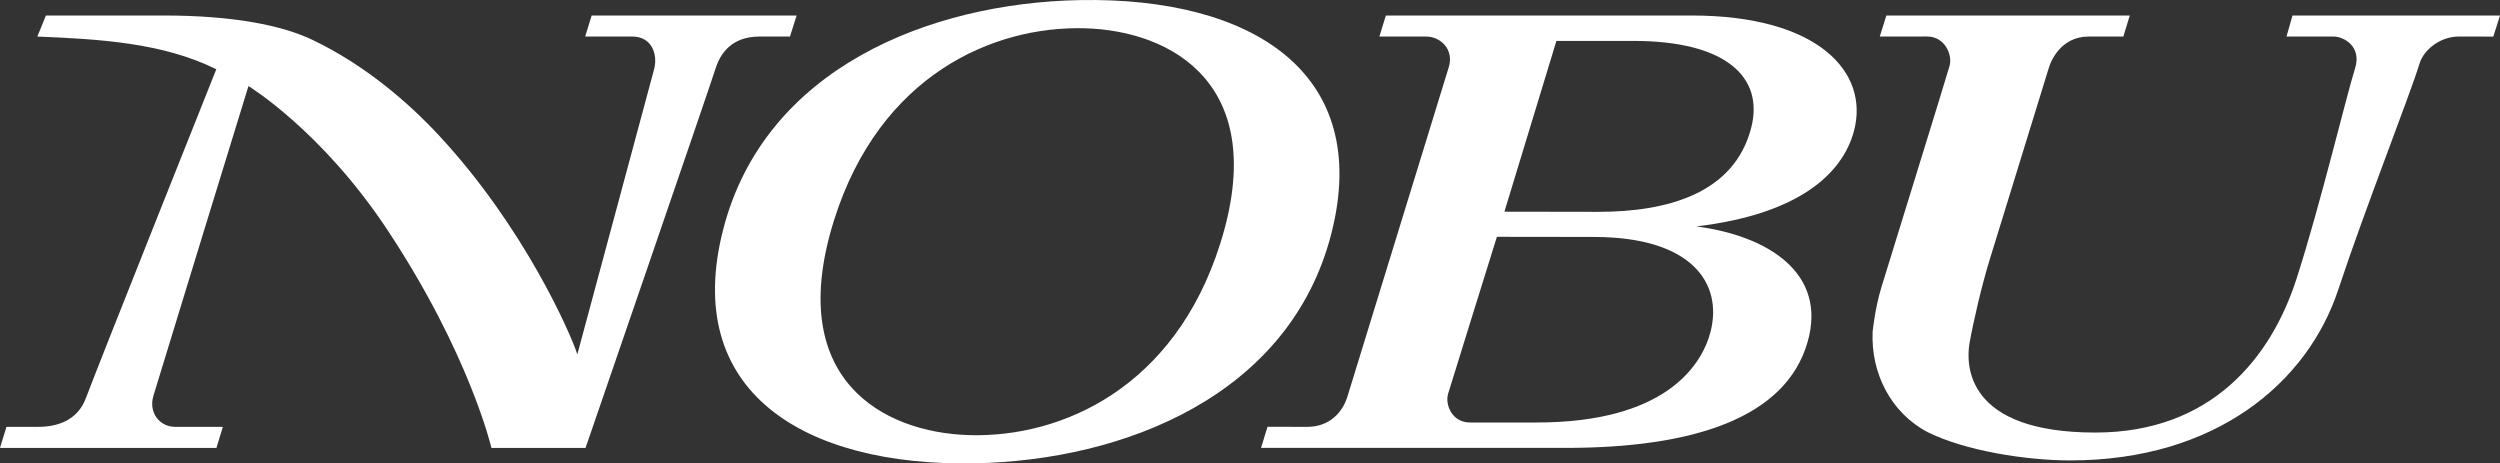
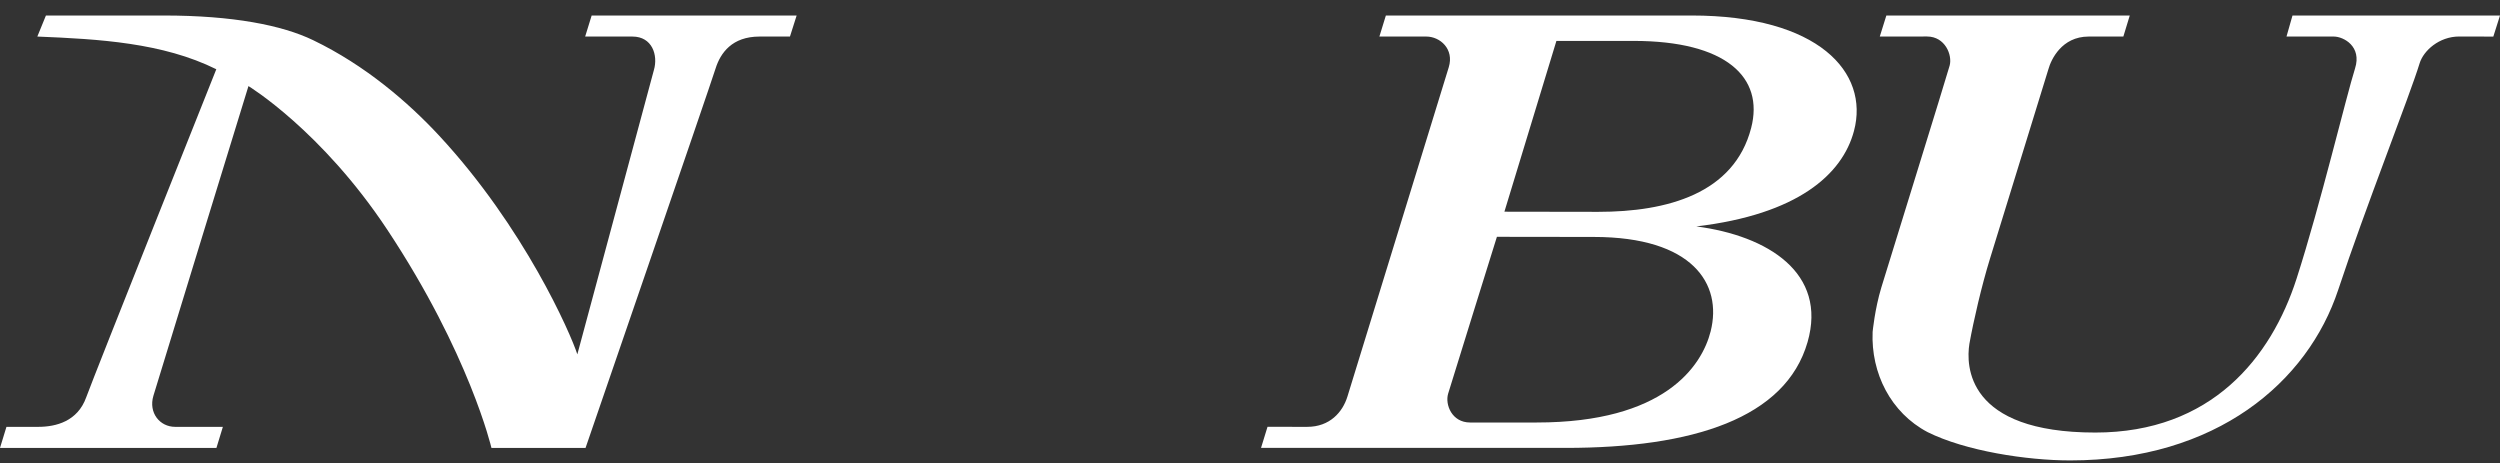
<svg xmlns="http://www.w3.org/2000/svg" version="1.1" id="Layer_1" x="0px" y="0px" width="385.154px" height="71.394px" viewBox="0 0 385.154 71.394" xml:space="preserve">
  <rect x="0" y="0" width="385.154" height="71.394" fill="#333333" stroke="none" />
  <g>
    <path fill="#fff" d="M290.615,2.389h37.5l-0.988,3.239c0,0-1.455,0.003-5.342,0.003c-4.182,0-5.803,3.586-6.199,5.014 c0,0-7.738,25.093-9.018,29.249c-1.279,4.157-2.504,9.434-3.158,13.069c-0.533,3.368-0.477,13.676,19.398,13.676 c17.887,0,27.086-11.533,31.006-23.708c3.646-11.304,7.67-28.164,9.01-32.394c1.072-3.378-1.752-4.907-3.291-4.907 c-1.99,0-7.271,0-7.271,0l0.924-3.242h31.969l-1.029,3.249c0,0-3.227-0.013-5.258-0.013c-3.078,0-5.496,2.17-6.1,4.14 c-1.512,4.959-8.451,22.503-12.533,34.87c-4.701,14.237-18.781,26.299-41.299,26.299c-6.711,0-16.129-1.455-21.971-4.363 c-5.672-2.992-8.734-9.086-8.465-15.435c0,0,0.334-3.533,1.346-6.859c1.01-3.327,9.988-32.245,10.52-34.169 c0.447-1.625-0.697-4.484-3.486-4.484l-7.277,0.008L290.615,2.389z" />
    <path id="XMLID_1_" fill="#fff" d="M0.994,65.761c0,0,2.699,0,4.9,0c2.762,0,6.061-0.863,7.385-4.541 c1.207-3.35,20.045-50.553,20.045-50.553c-8.25-4.088-18.068-4.648-27.572-5.035l1.324-3.242c0,0,12.34,0,18.133,0 c10.691,0,18.244,1.495,23.025,3.796c8.053,3.877,14.699,9.614,19.477,14.77c13.055,14.087,20.178,30.364,21.236,33.636 l11.793-43.796c0.674-2.301-0.262-5.163-3.299-5.163c-2.992,0-6.484,0-7.289,0l1-3.242h31.58l-1.029,3.242c0,0-3.75,0-4.693,0 c-4.217,0-6.012,2.517-6.768,4.924c-0.879,2.811-20.031,58.45-20.031,58.45H75.713c0,0-3.367-14.473-16.041-33.609 C49.545,20.105,38.279,13.262,38.279,13.262s-13.887,45.137-14.65,47.731c-0.766,2.594,0.984,4.768,3.352,4.768 c2.852,0,7.355,0,7.355,0l-0.992,3.244H0L0.994,65.761z" />
-     <path fill="#fff" d="M166.373,0.015c-23.086,0.431-48.582,10.468-54.967,35.369c-6.371,24.833,12.262,36.486,38.73,35.994 c23.086-0.43,48.58-10.467,54.967-35.368C211.475,11.177,192.84-0.476,166.373,0.015z M187.986,37.553 c-7.037,22.245-24.457,29.874-38.6,29.485c-13.428-0.367-28.617-8.682-20.865-33.198c7.037-22.244,24.457-29.87,38.598-29.484 C180.545,4.723,195.738,13.039,187.986,37.553z" />
    <path fill="#fff" d="M207.584,61.104c-0.738,2.385-2.715,4.656-6.188,4.656c-1.557,0-6.121-0.004-6.121-0.004l-1,3.248h46.926 c19.602,0,33.896-4.564,37.273-16.297c3.061-10.643-6.094-16.383-17.137-17.825c15.594-1.849,22.51-7.995,24.291-14.717 c2.395-9.032-5.512-17.776-25.004-17.776l-47.119,0.004l-0.996,3.238c0,0,5.105,0,7.23,0s4.318,1.93,3.457,4.731 C222.127,13.849,208.381,58.515,207.584,61.104z M239.783,6.303c1.502,0,7.111,0,11.895,0c14.223,0,20.131,5.596,18.109,13.406 c-2.617,10.121-12.936,12.928-23.551,12.928c-5.439,0-14.465-0.023-14.465-0.023L239.783,6.303z M236.762,65.091 c-3.564,0-7.211,0-10.281,0c-2.807,0-3.873-2.764-3.383-4.43c0.393-1.332,7.518-24.177,7.518-24.177s11.143,0.02,14.92,0.02 c15.25,0,19.848,7.248,18.01,14.541C262.178,56.456,256.363,65.091,236.762,65.091z" />
  </g>
</svg>